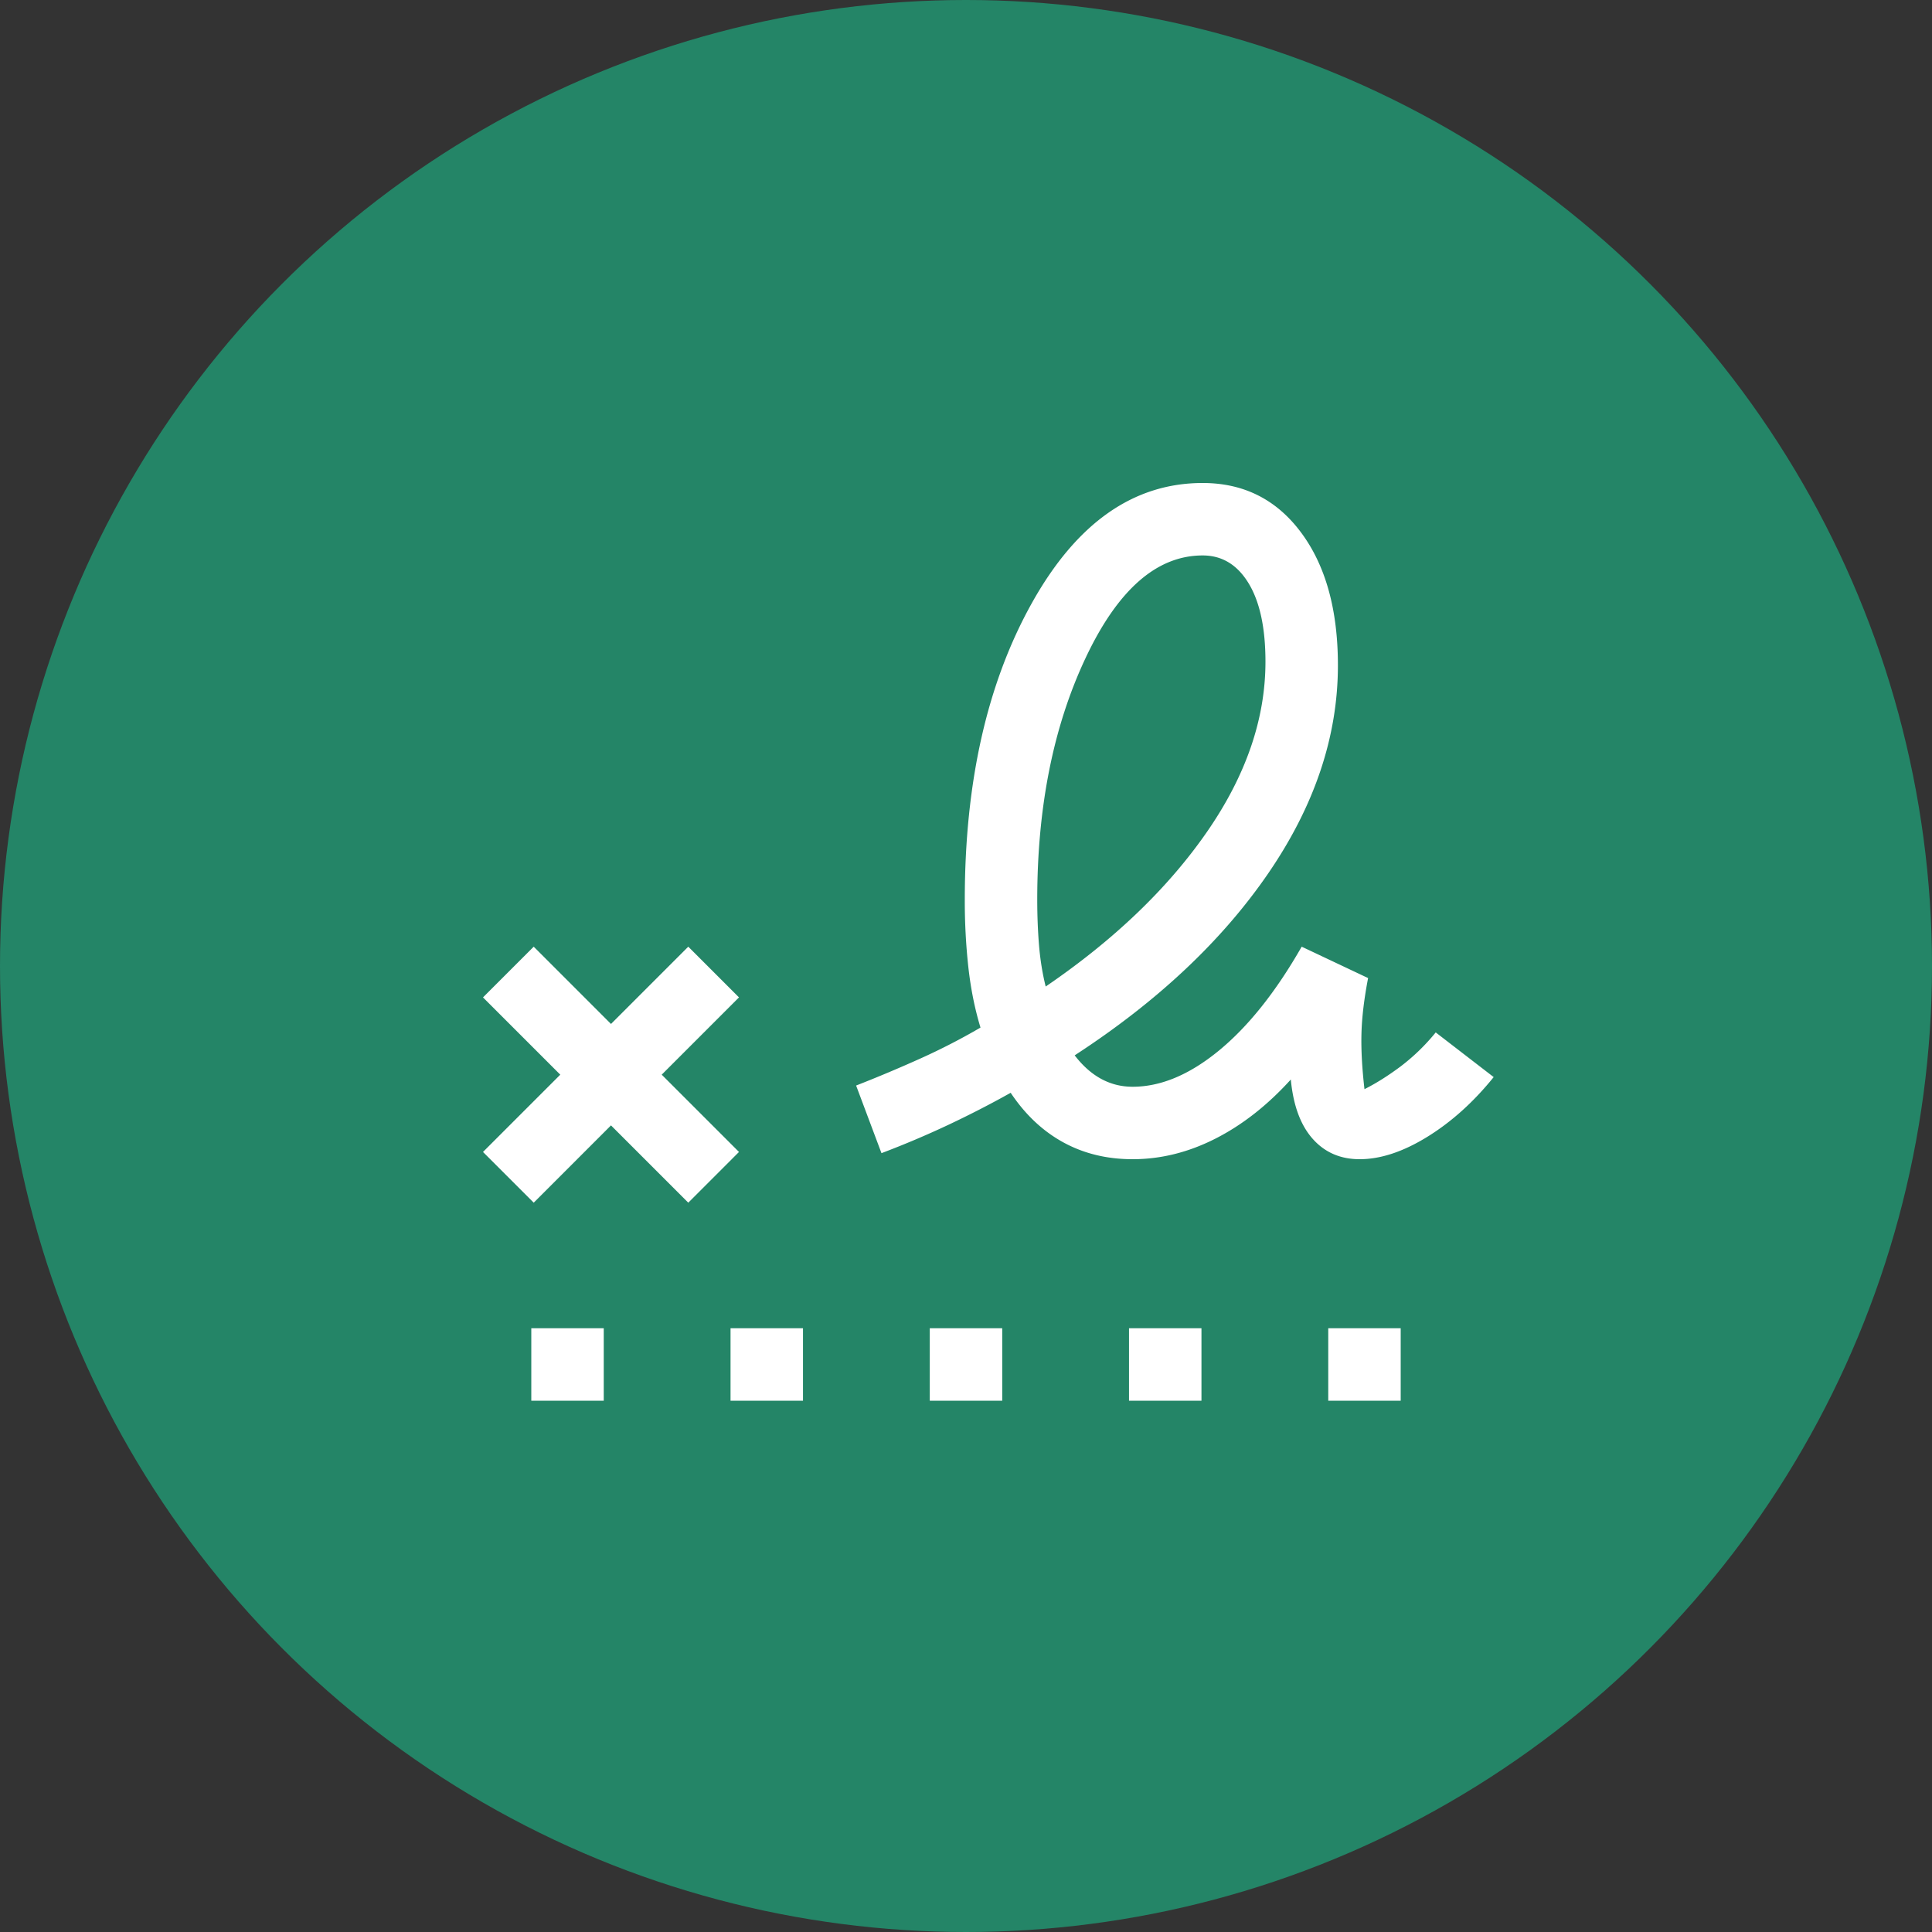
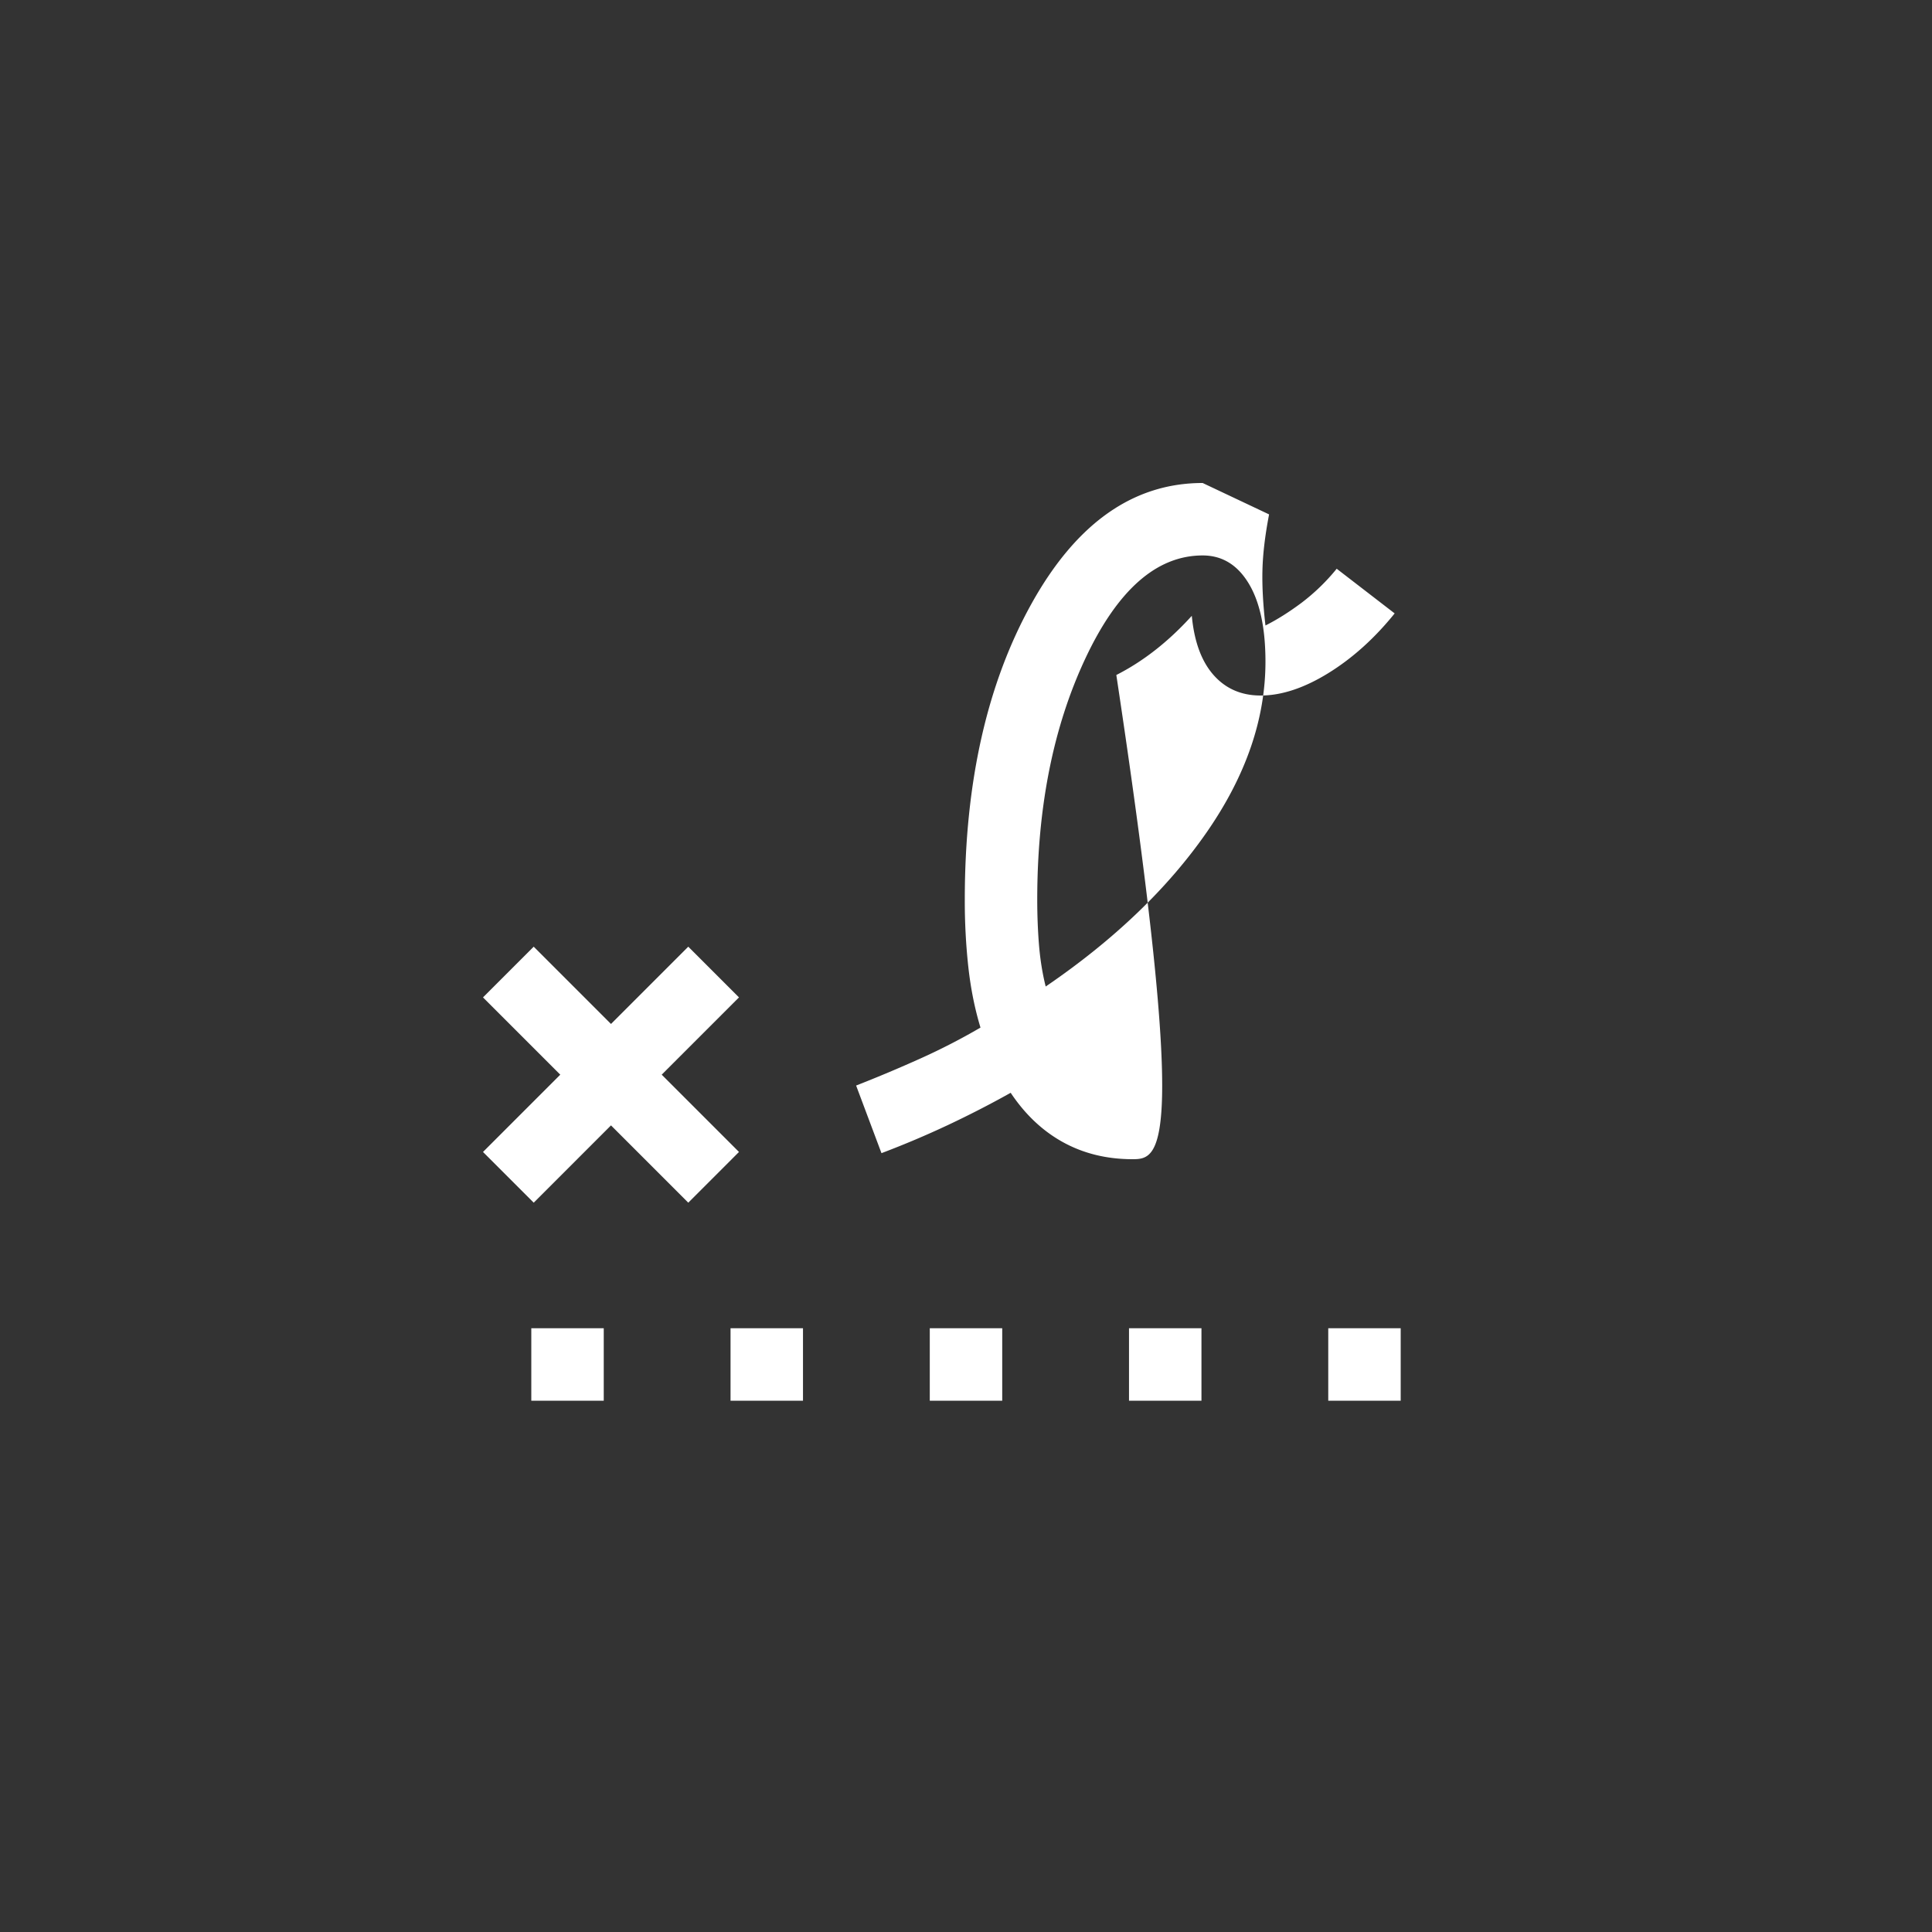
<svg xmlns="http://www.w3.org/2000/svg" width="120" height="120" viewBox="0 0 120 120">
  <rect x="0" y="0" width="120" height="120" fill="#333333" stroke="none" />
-   <circle cx="60" cy="60" r="60" fill="#248567" />
-   <path fill="#fff" d="M64.95 61.275c4.25-2.9 7.587-6.1 10.013-9.6 2.425-3.5 3.637-7.025 3.637-10.575 0-2.1-.35-3.725-1.05-4.875-.7-1.15-1.65-1.725-2.85-1.725-2.85 0-5.275 2.125-7.275 6.375s-3 9.25-3 15c0 1 .038 1.95.112 2.85.075.9.213 1.75.413 2.55ZM33 87v-4.5h4.5V87H33Zm12.375 0v-4.5h4.5V87h-4.5Zm12.375 0v-4.5h4.5V87h-4.5Zm12.375 0v-4.5h4.5V87h-4.5ZM82.5 87v-4.5H87V87h-4.5ZM33.15 74.7 30 71.55l4.8-4.8-4.8-4.8 3.15-3.15 4.8 4.8 4.8-4.8 3.15 3.15-4.8 4.8 4.8 4.8-3.15 3.15-4.8-4.8-4.8 4.8Zm37.2-2.7c-1.6 0-3.037-.35-4.313-1.05-1.275-.7-2.362-1.725-3.262-3.075-1.25.7-2.538 1.362-3.862 1.987a57.827 57.827 0 0 1-4.163 1.763l-1.575-4.2a87.21 87.21 0 0 0 4.013-1.688 39.99 39.99 0 0 0 3.712-1.912c-.35-1.15-.6-2.388-.75-3.713a37.732 37.732 0 0 1-.225-4.237c0-7.3 1.388-13.438 4.163-18.413C66.863 32.487 70.4 30 74.7 30c2.55 0 4.587 1.025 6.112 3.075 1.526 2.05 2.288 4.8 2.288 8.25 0 4.4-1.438 8.7-4.313 12.9-2.875 4.2-6.887 7.975-12.037 11.325.5.65 1.05 1.138 1.65 1.463.6.325 1.25.487 1.95.487 1.75 0 3.538-.75 5.363-2.25 1.825-1.5 3.537-3.65 5.137-6.45l4.125 1.95c-.25 1.3-.387 2.45-.412 3.45-.026 1 .037 2.15.187 3.45.7-.35 1.438-.813 2.213-1.388a12.657 12.657 0 0 0 2.212-2.137l3.6 2.775c-1.25 1.55-2.625 2.787-4.125 3.712-1.5.925-2.9 1.388-4.2 1.388-1.2 0-2.175-.425-2.925-1.275-.75-.85-1.2-2.075-1.35-3.675-1.45 1.6-3.013 2.825-4.688 3.675C73.813 71.575 72.1 72 70.35 72Z" />
+   <path fill="#fff" d="M64.95 61.275c4.25-2.9 7.587-6.1 10.013-9.6 2.425-3.5 3.637-7.025 3.637-10.575 0-2.1-.35-3.725-1.05-4.875-.7-1.15-1.65-1.725-2.85-1.725-2.85 0-5.275 2.125-7.275 6.375s-3 9.25-3 15c0 1 .038 1.95.112 2.85.075.9.213 1.75.413 2.55ZM33 87v-4.5h4.5V87H33Zm12.375 0v-4.5h4.5V87h-4.5Zm12.375 0v-4.5h4.5V87h-4.5Zm12.375 0v-4.5h4.5V87h-4.5ZM82.5 87v-4.5H87V87h-4.5ZM33.15 74.7 30 71.55l4.8-4.8-4.8-4.8 3.15-3.15 4.8 4.8 4.8-4.8 3.15 3.15-4.8 4.8 4.8 4.8-3.15 3.15-4.8-4.8-4.8 4.8Zm37.2-2.7c-1.6 0-3.037-.35-4.313-1.05-1.275-.7-2.362-1.725-3.262-3.075-1.25.7-2.538 1.362-3.862 1.987a57.827 57.827 0 0 1-4.163 1.763l-1.575-4.2a87.21 87.21 0 0 0 4.013-1.688 39.99 39.99 0 0 0 3.712-1.912c-.35-1.15-.6-2.388-.75-3.713a37.732 37.732 0 0 1-.225-4.237c0-7.3 1.388-13.438 4.163-18.413C66.863 32.487 70.4 30 74.7 30l4.125 1.95c-.25 1.3-.387 2.45-.412 3.45-.026 1 .037 2.15.187 3.45.7-.35 1.438-.813 2.213-1.388a12.657 12.657 0 0 0 2.212-2.137l3.6 2.775c-1.25 1.55-2.625 2.787-4.125 3.712-1.5.925-2.9 1.388-4.2 1.388-1.2 0-2.175-.425-2.925-1.275-.75-.85-1.2-2.075-1.35-3.675-1.45 1.6-3.013 2.825-4.688 3.675C73.813 71.575 72.1 72 70.35 72Z" />
</svg>